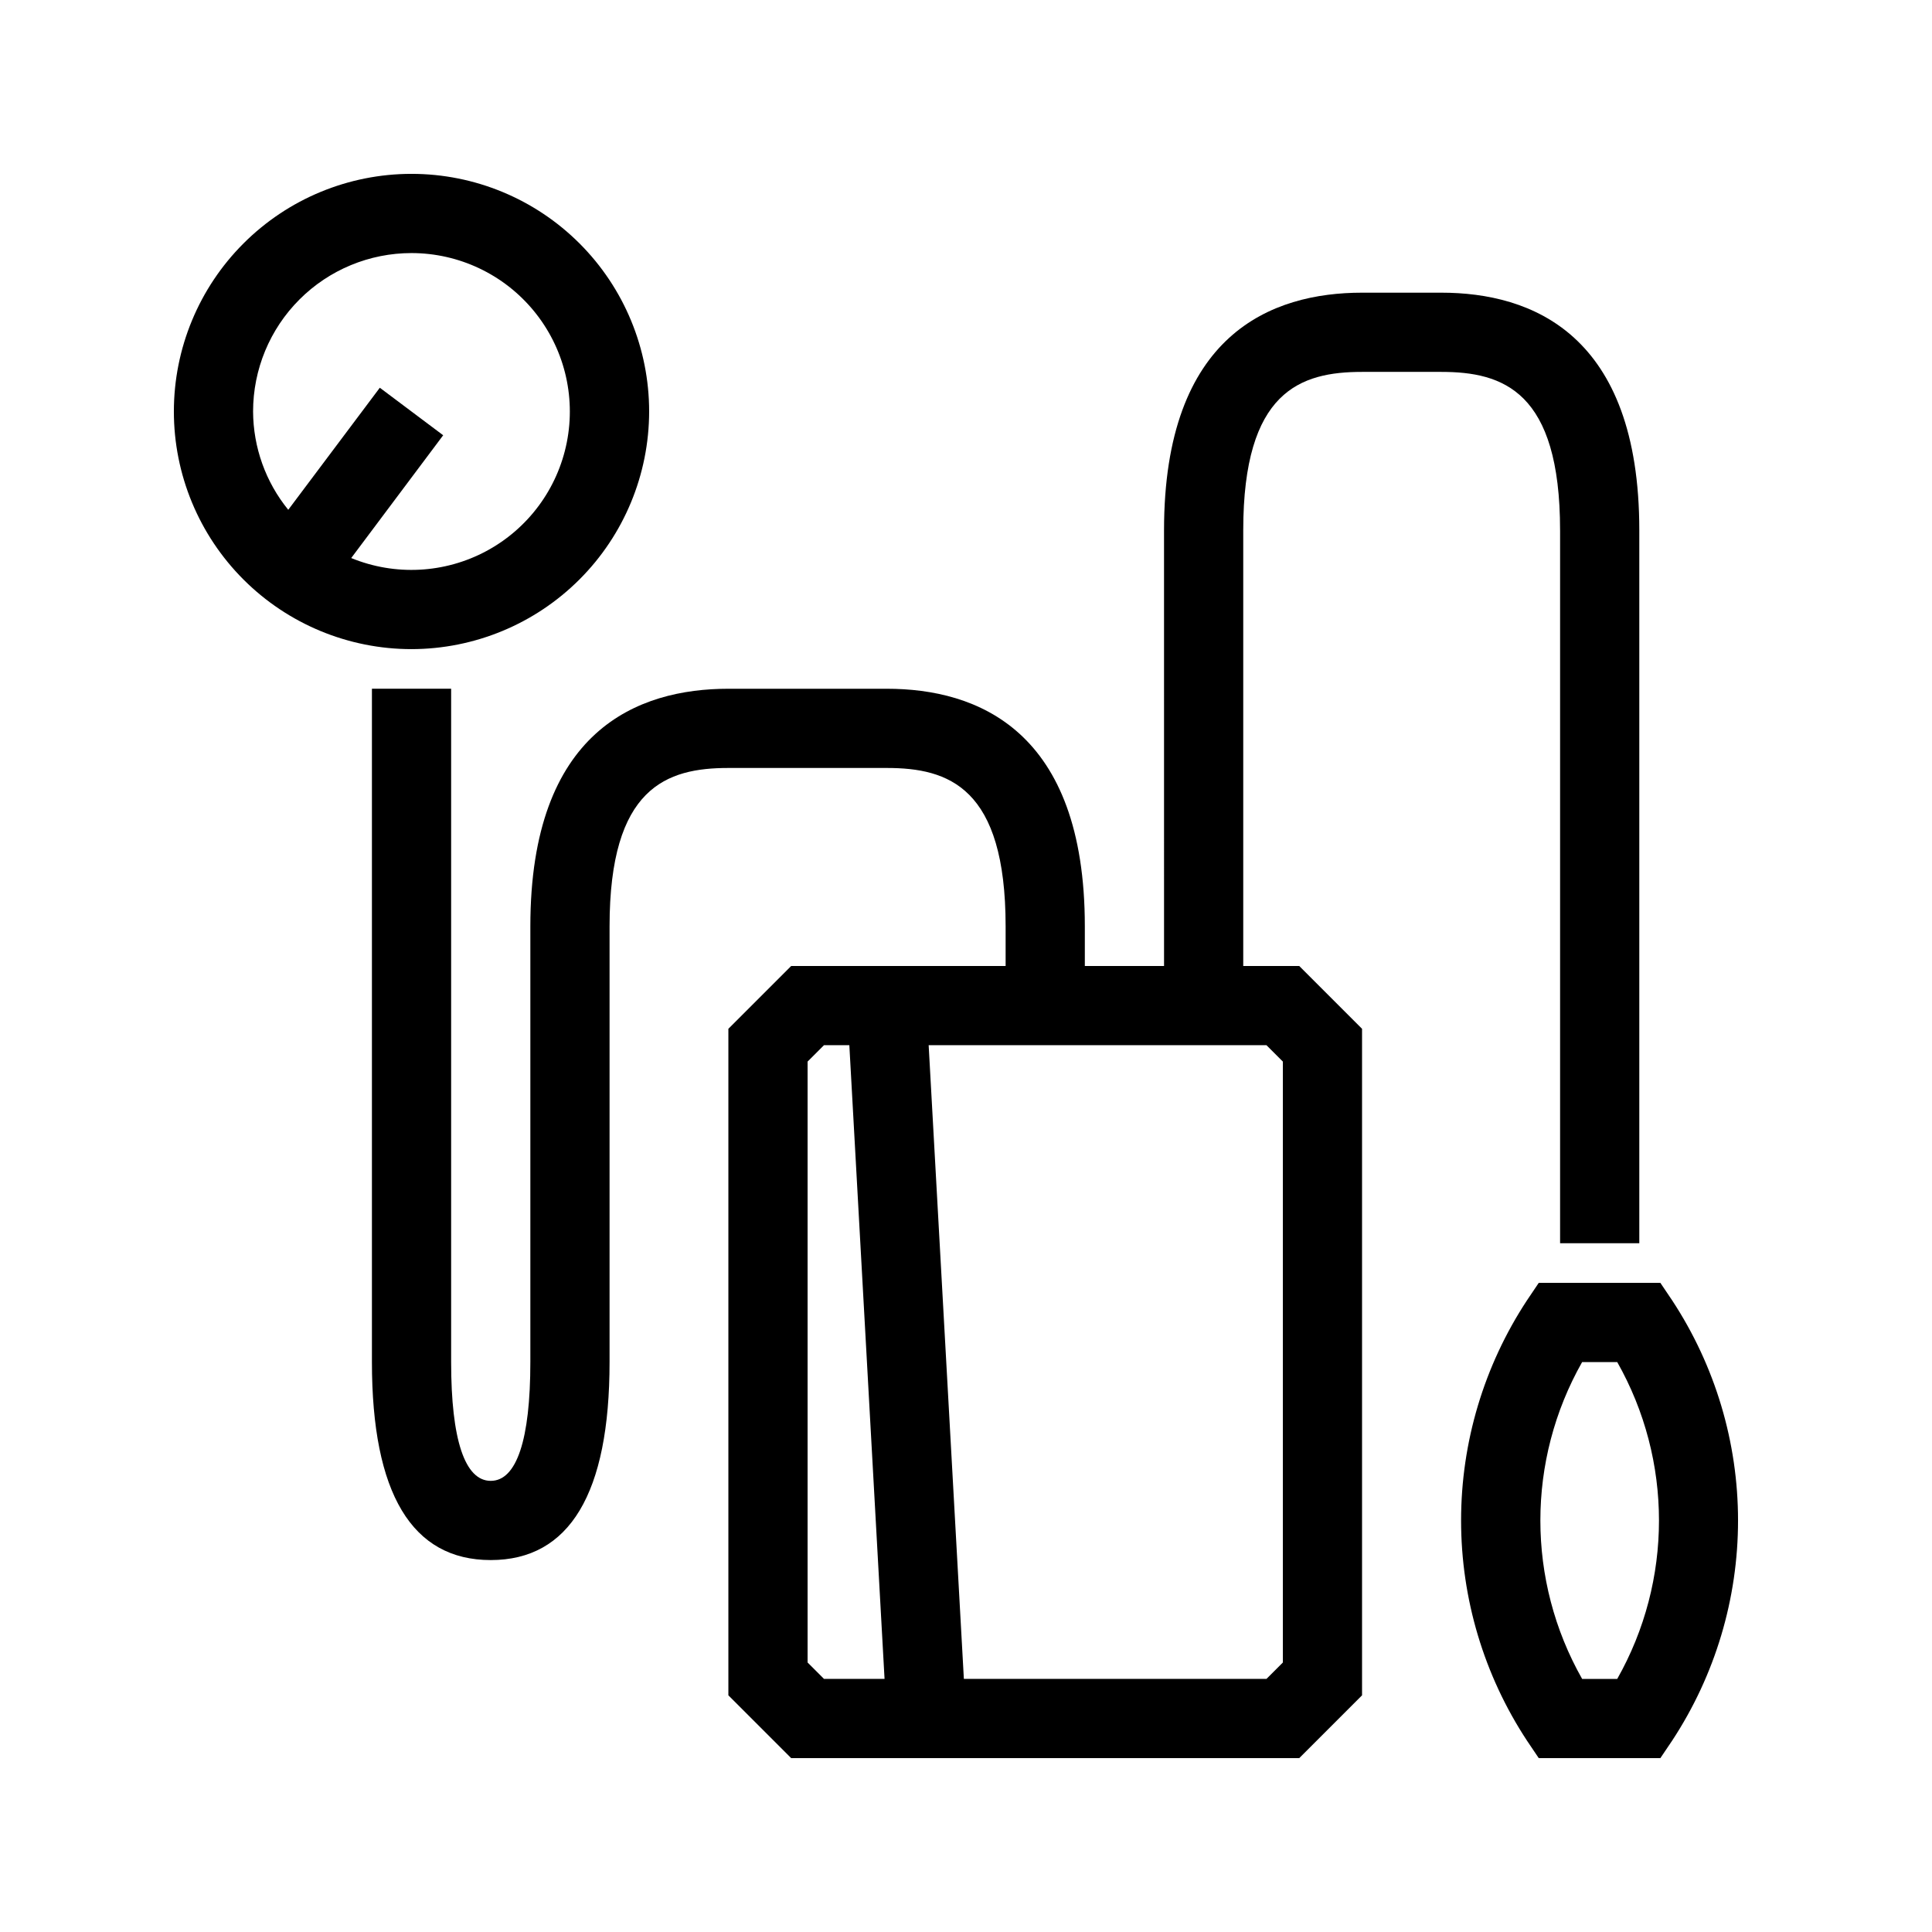
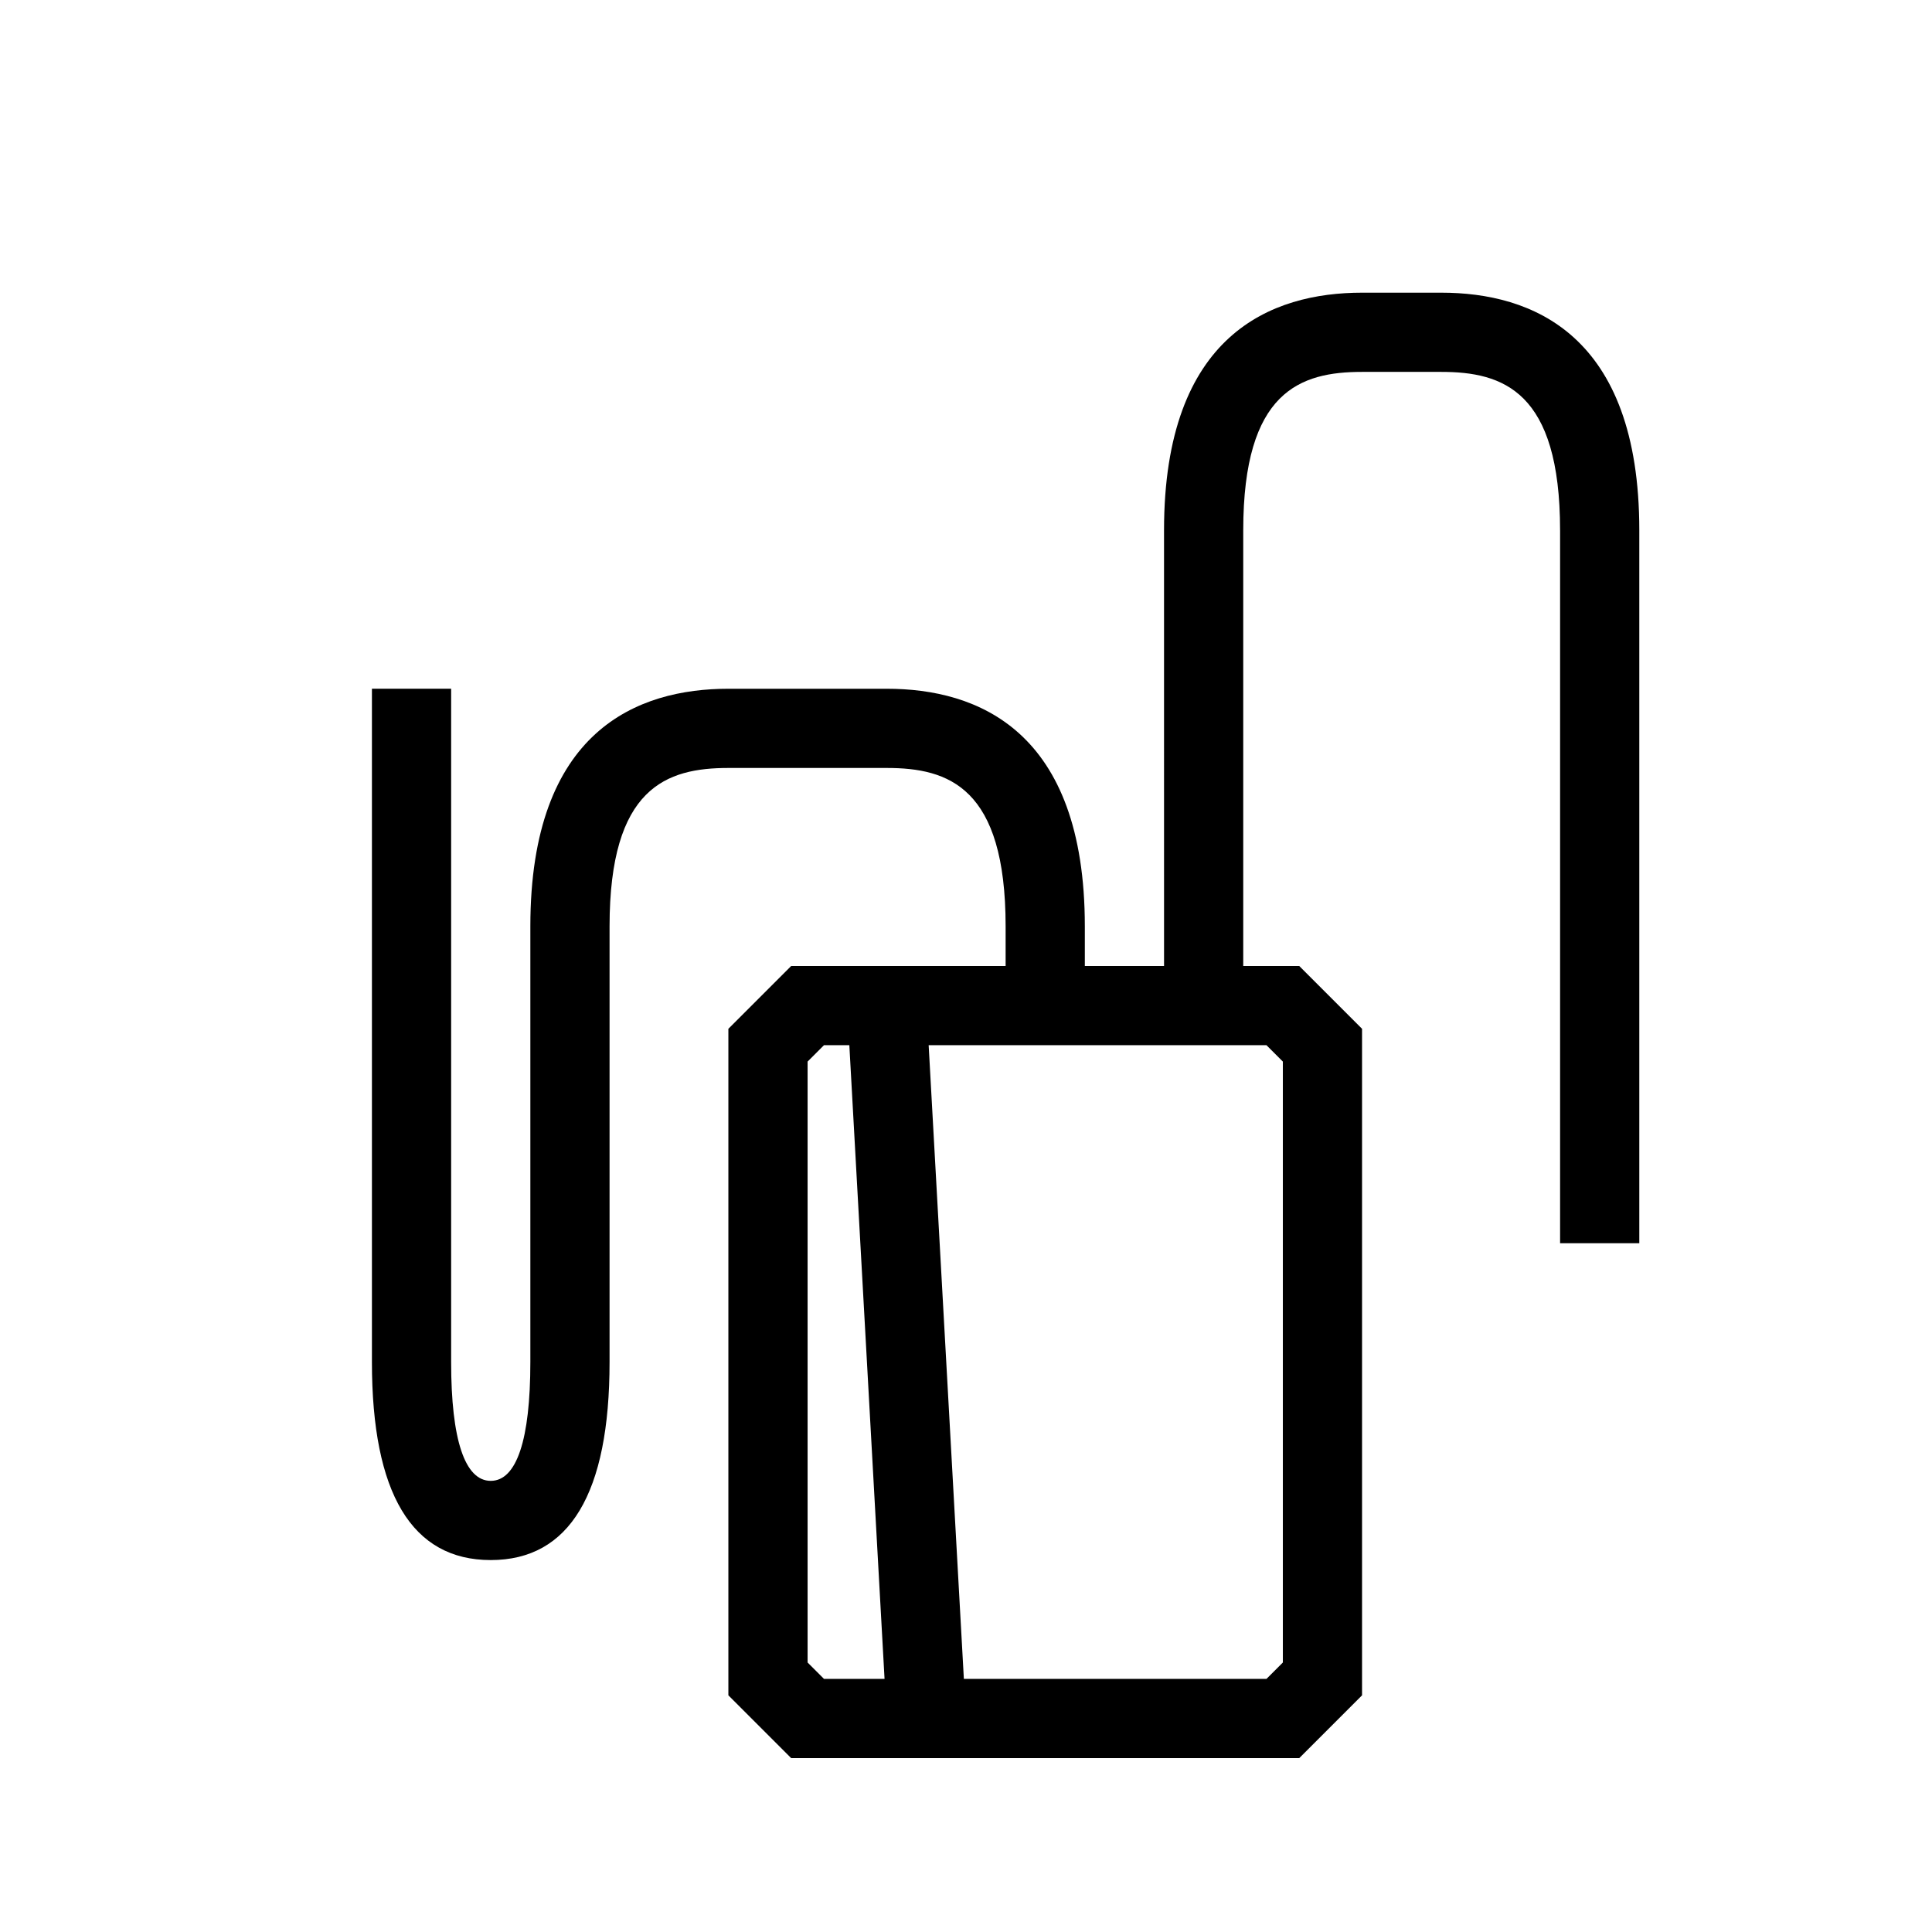
<svg xmlns="http://www.w3.org/2000/svg" fill="#000000" width="800px" height="800px" version="1.1" viewBox="144 144 512 512">
  <g>
-     <path d="m316.03 253.05c0-16.703-6.637-32.723-18.445-44.531-11.812-11.812-27.828-18.445-44.531-18.445-16.703 0-32.723 6.633-44.531 18.445-11.812 11.809-18.445 27.828-18.445 44.531 0 16.703 6.633 32.719 18.445 44.531 11.809 11.809 27.828 18.445 44.531 18.445 16.695-0.02 32.707-6.656 44.512-18.465 11.809-11.805 18.445-27.816 18.465-44.512zm-62.977-41.984c12.559 0.008 24.453 5.633 32.422 15.34 7.969 9.703 11.176 22.465 8.742 34.785-2.434 12.32-10.258 22.902-21.32 28.844-11.062 5.941-24.203 6.621-35.82 1.852l24.371-32.539-16.793-12.594-24.266 32.348c-5.992-7.363-9.281-16.559-9.32-26.051 0-11.137 4.422-21.812 12.297-29.688s18.551-12.297 29.688-12.297z" />
-     <path d="m587.16 488.64-3.148-4.672h-32.223l-3.148 4.672c-11.379 17.32-17.438 37.586-17.438 58.305 0 20.723 6.059 40.988 17.438 58.309l3.148 4.672h32.223l3.148-4.672c11.375-17.32 17.438-37.586 17.438-58.309 0-20.719-6.062-40.984-17.438-58.305zm-14.578 100.29h-9.301c-14.758-26.043-14.758-57.922 0-83.969h9.301c14.754 26.047 14.754 57.926 0 83.969z" />
    <path d="m557.44 284.54v188.93h20.992v-188.93c0-52.051-28.539-62.977-52.48-62.977h-20.992c-23.941 0-52.48 10.926-52.48 62.977l0.004 115.46h-20.992v-10.496c0-52.051-28.539-62.977-52.48-62.977h-41.984c-23.941 0-52.48 10.926-52.48 62.977v115.45c0 20.594-3.633 31.488-10.496 31.488s-10.496-10.895-10.496-31.488v-178.43h-20.992v178.43c0 34.824 10.59 52.48 31.488 52.48s31.488-17.656 31.488-52.48v-115.45c0-36.902 15.137-41.984 31.488-41.984h41.984c16.352 0 31.488 5.082 31.488 41.984v10.496h-56.828l-16.645 16.645v176.63l16.645 16.645h134.64l16.645-16.645v-176.63l-16.645-16.645h-14.84v-115.46c0-36.902 15.137-41.984 31.488-41.984h20.992c16.352 0 31.484 5.078 31.484 41.984zm-199.42 300.04v-159.25l4.344-4.344h6.719l9.332 167.94-16.051-0.004zm125.95-159.25v159.25l-4.344 4.344h-80.191l-9.332-167.94h89.52z" />
  </g>
</svg>